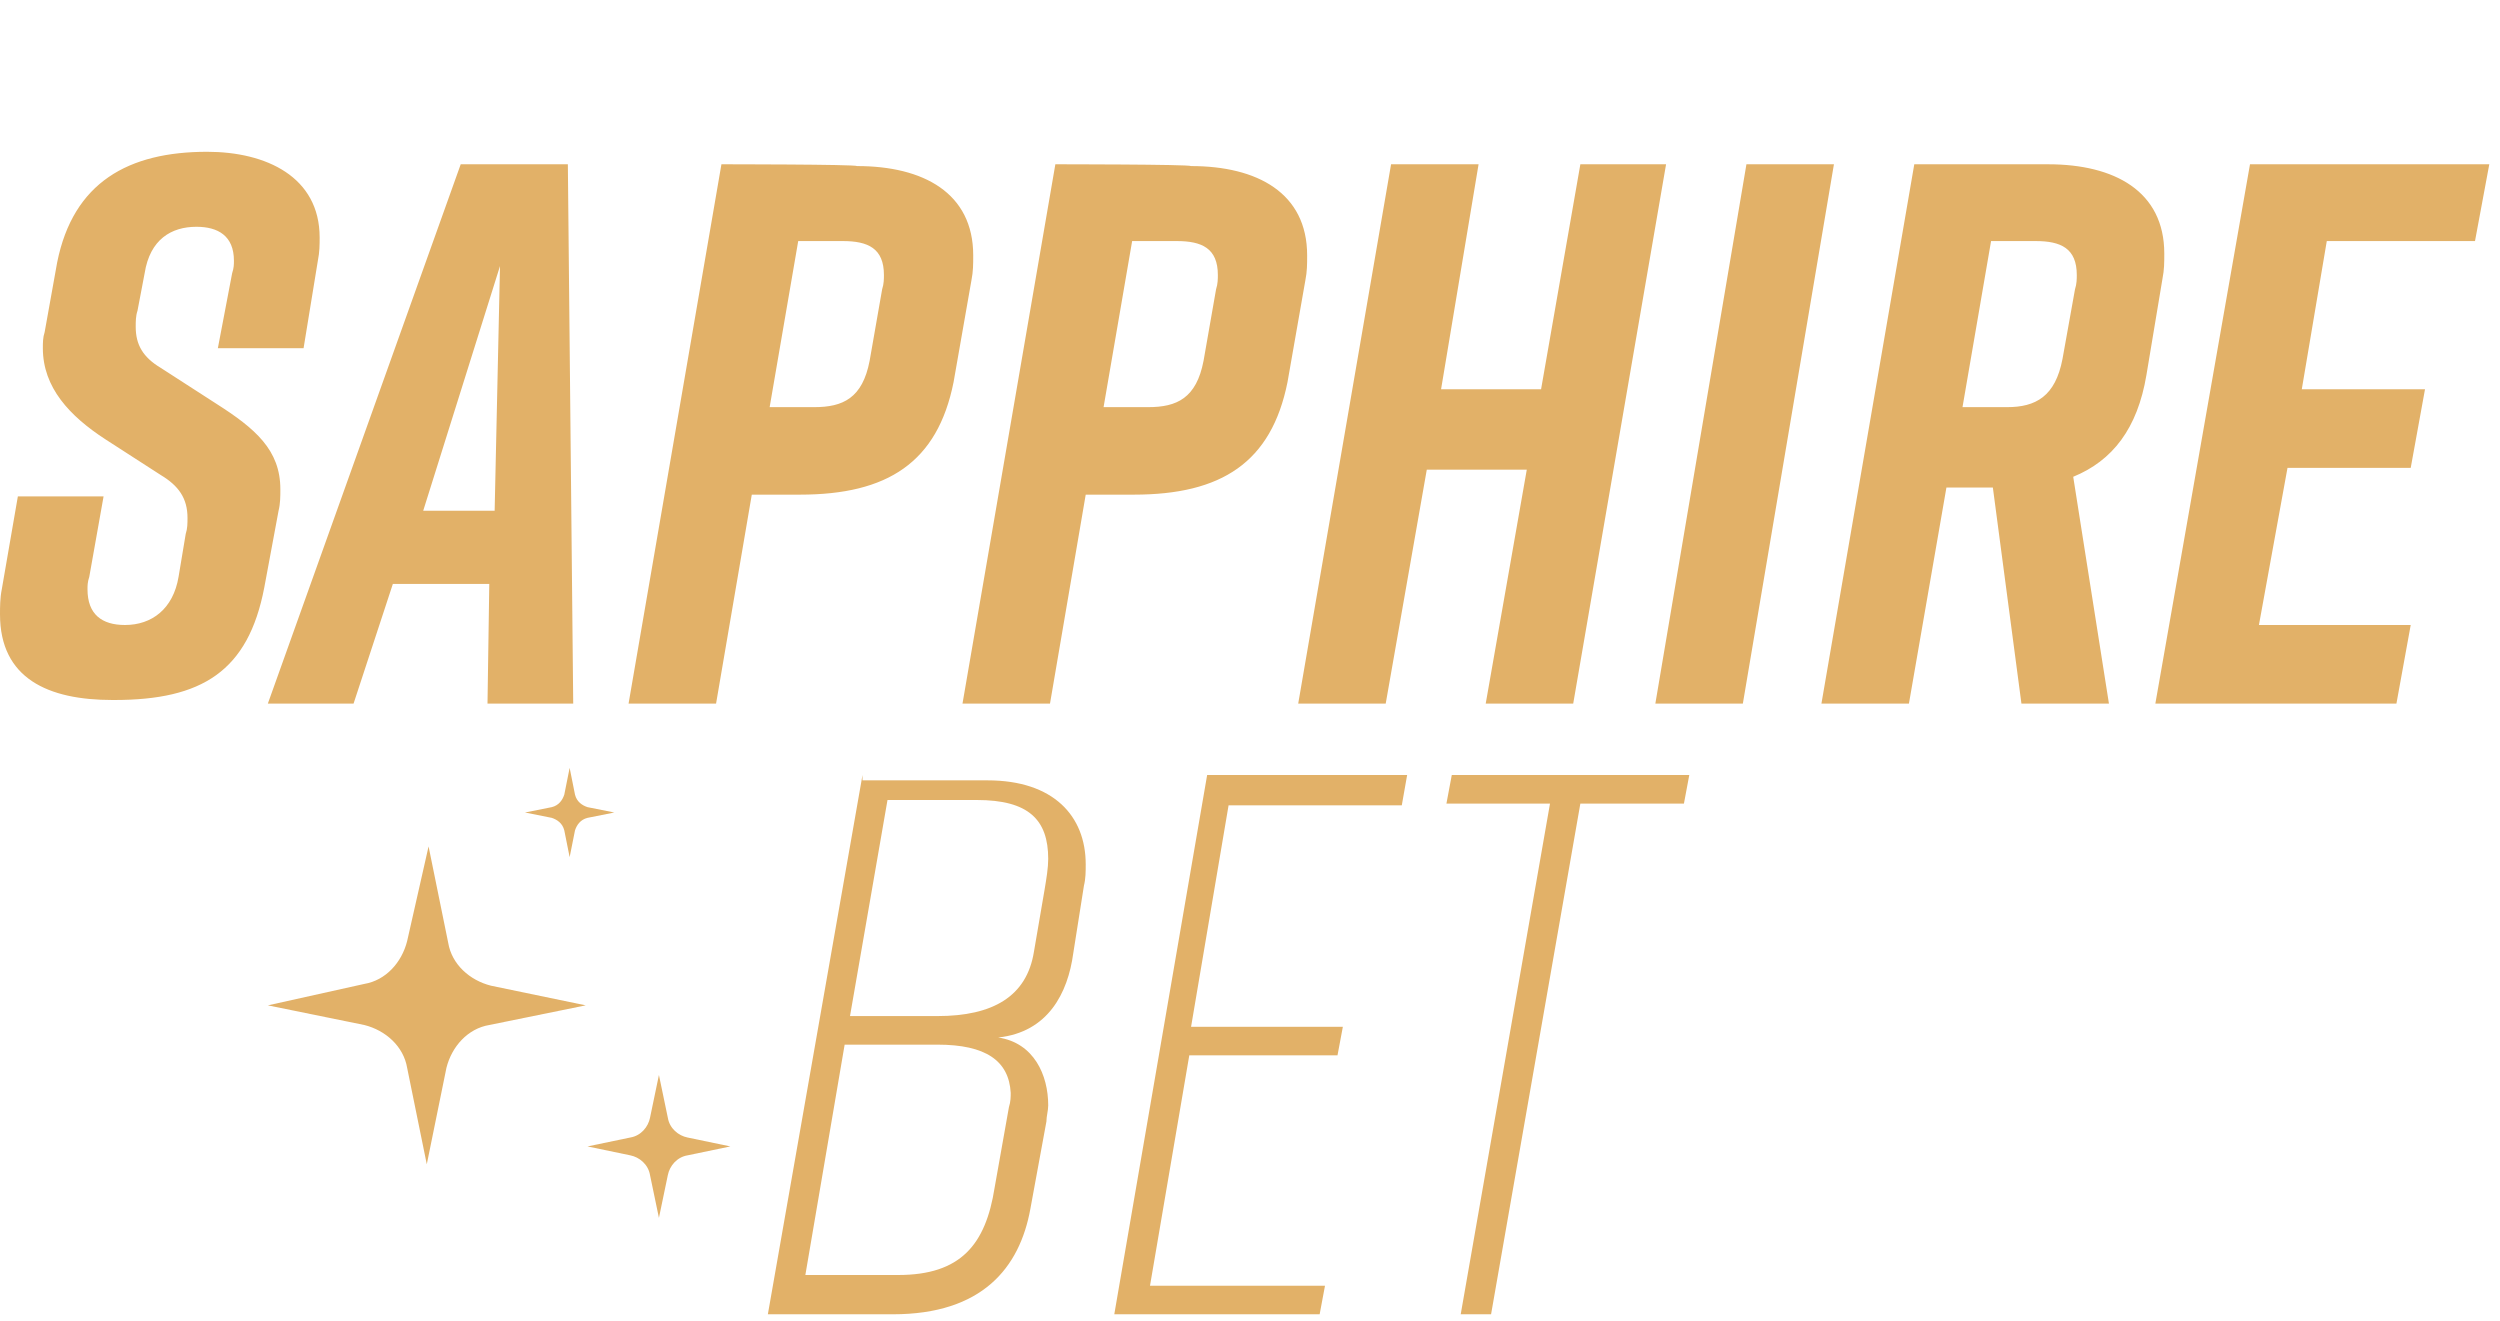
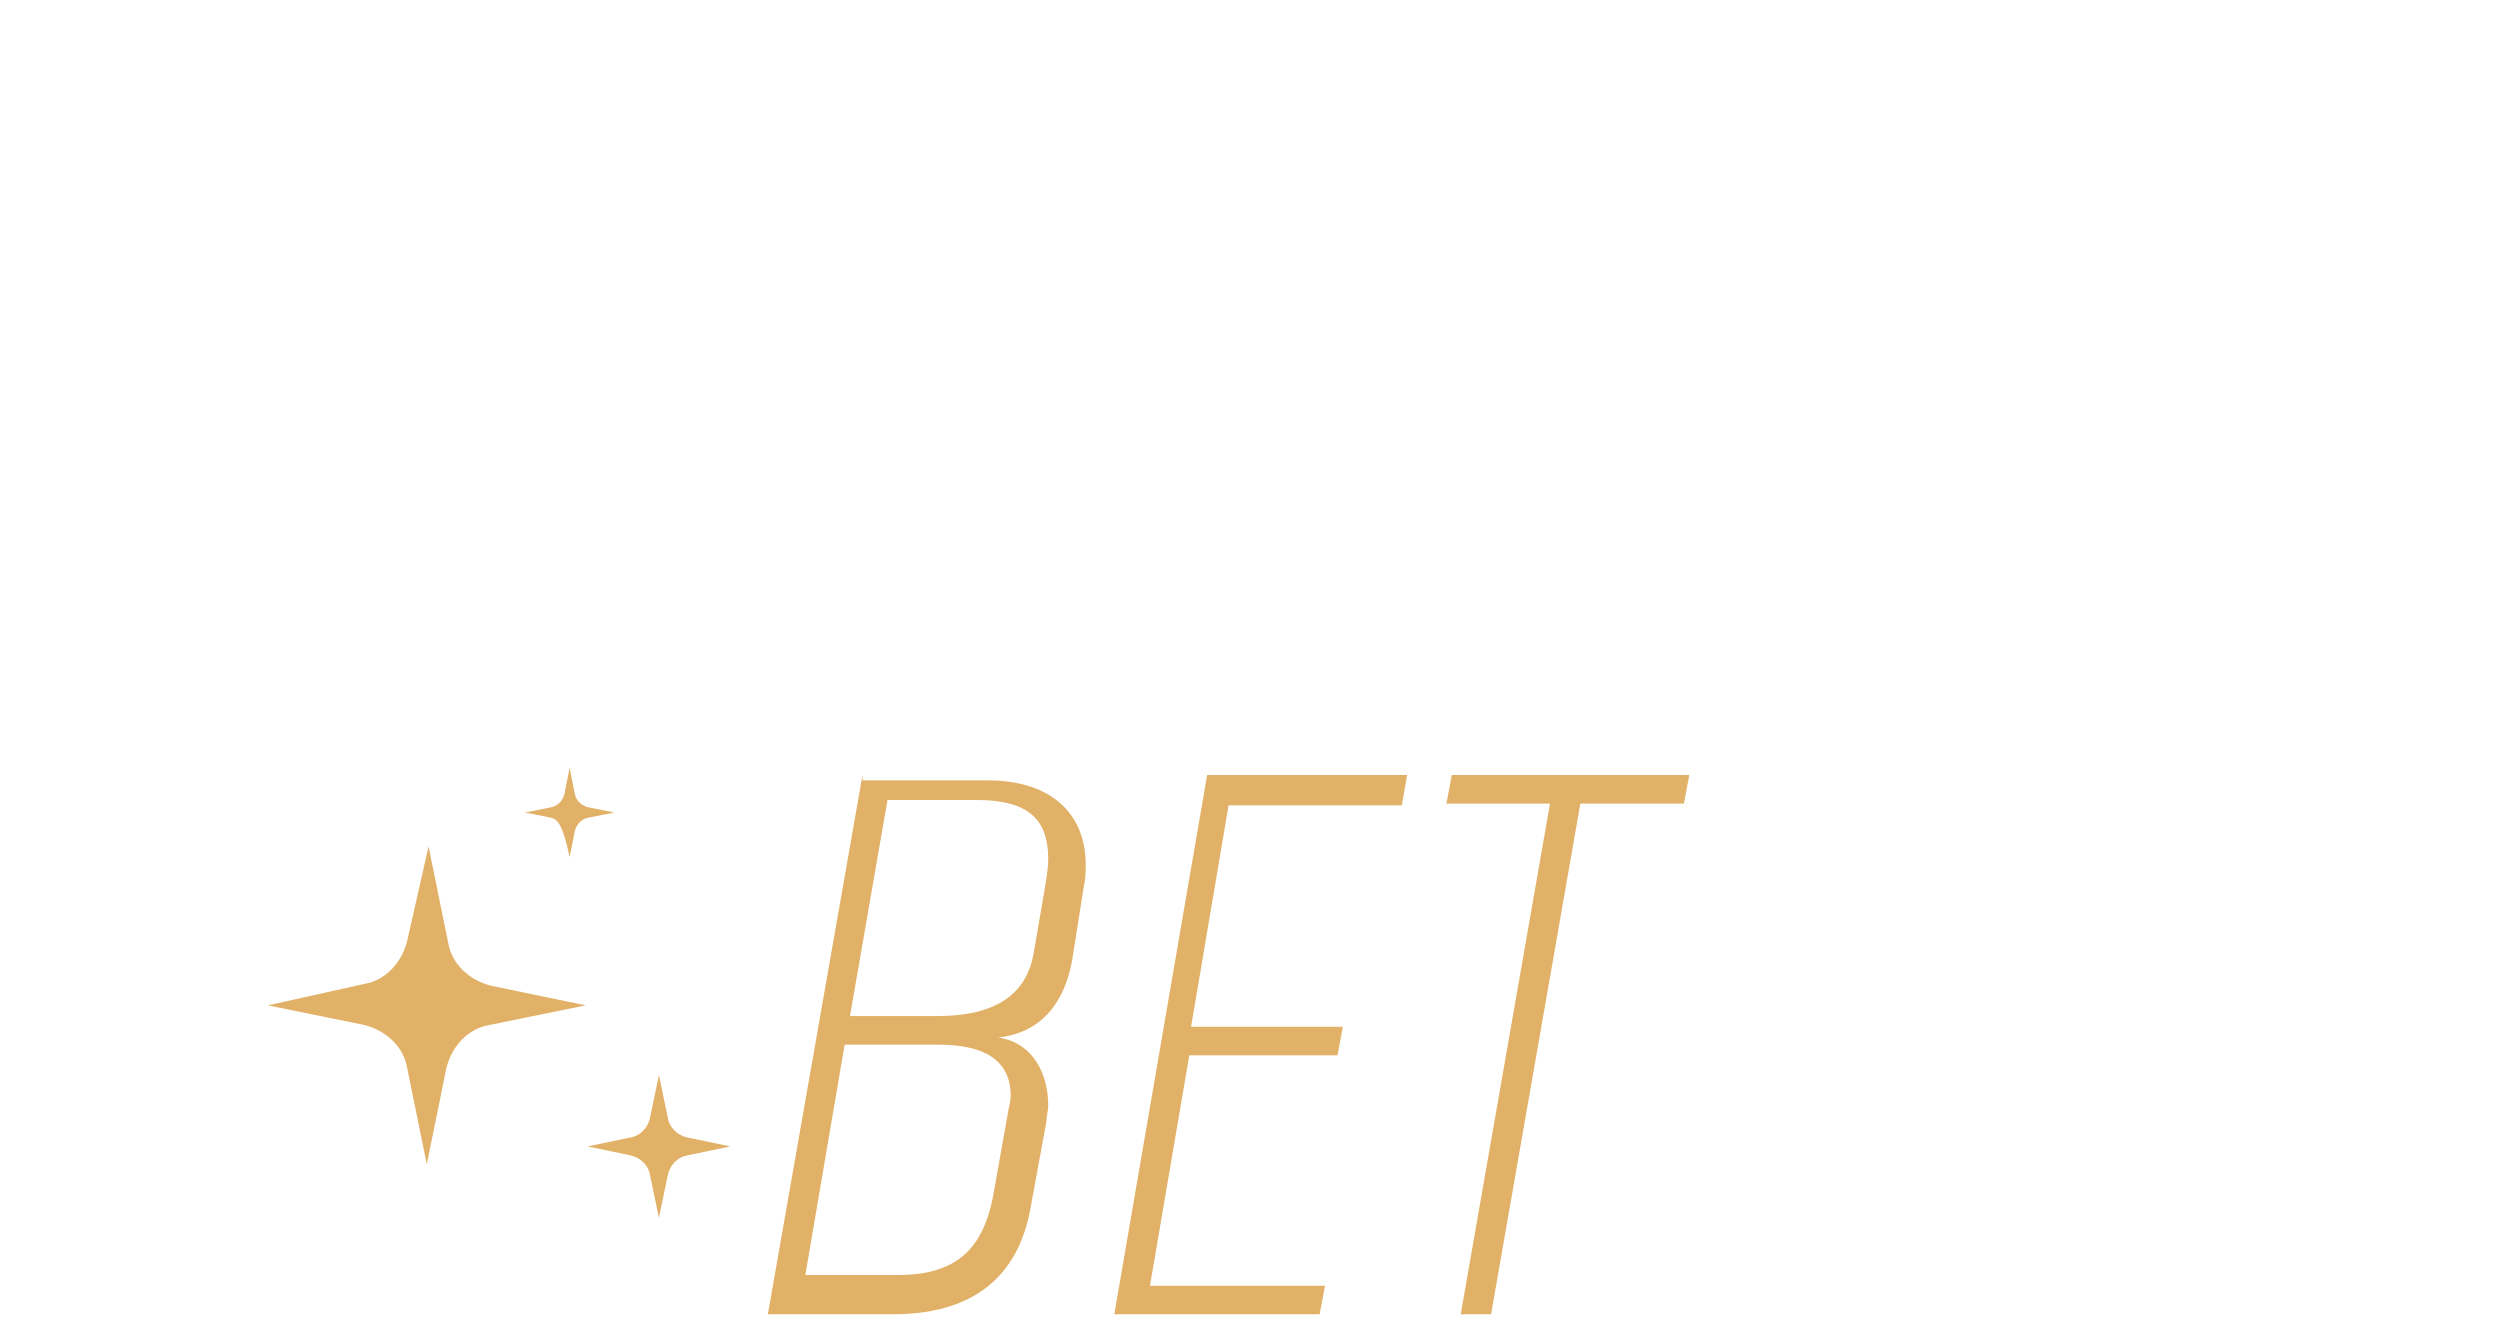
<svg xmlns="http://www.w3.org/2000/svg" width="140" height="74" viewBox="0 0 140 74" fill="none">
-   <path fill-rule="evenodd" clip-rule="evenodd" d="M11.6 8.5C7.2 8.5 4.1 10.2 3.2 14.7L2.5 18.6C2.4 18.9 2.4 19.2 2.4 19.5C2.4 21.7 3.9 23.3 5.9 24.6L9 26.6C10 27.2 10.5 27.9 10.5 29C10.5 29.3 10.5 29.6 10.4 29.9L10 32.3C9.7 34.1 8.5 35 7 35C5.7 35 4.9 34.4 4.9 33C4.9 32.8 4.9 32.6 5 32.3L5.8 27.8H1L0.1 33C3.7998e-07 33.5 0 34 0 34.4C0 38 2.7 39.2 6.3 39.2H6.4C11.3 39.2 13.9 37.6 14.8 32.9L15.6 28.6C15.7 28.2 15.7 27.8 15.7 27.4C15.7 25.2 14.3 24 12.1 22.6L9 20.6C8 20 7.6 19.3 7.6 18.3C7.6 18 7.6 17.7 7.7 17.4L8.1 15.3C8.4 13.4 9.6 12.7 11 12.7C12.2 12.7 13.1 13.2 13.1 14.6C13.1 14.8 13.1 15 13 15.3L12.2 19.5H17L17.8 14.6C17.9 14.1 17.9 13.7 17.9 13.3C17.9 9.9 14.9 8.5 11.6 8.5ZM126 9.2L120.7 39.4H134.2L135 35H126.5L128.1 26.2H135L135.8 21.8H128.9L130.3 13.5H138.6L139.4 9.2H126ZM107.2 9.2L102 39.4H106.9L109 27.3H111.6L113.2 39.4H118.1L116.1 26.7C118.3 25.8 119.7 24 120.2 21L121.1 15.6C121.2 15.1 121.2 14.7 121.2 14.2C121.2 10.7 118.4 9.2 114.7 9.2H107.2ZM111.5 13.5H114C115.4 13.5 116.3 13.9 116.3 15.4C116.3 15.6 116.3 15.9 116.2 16.2L115.5 20.1C115.1 22.2 114 22.8 112.4 22.8H109.9L111.5 13.5ZM97.8 9.2L92.7 39.4H97.6L102.7 9.2H97.8ZM88.5 9.2L86.3 21.8H80.7L82.8 9.2H77.9L72.7 39.4H77.6L79.9 26.3H85.5L83.2 39.4H88.1L93.3 9.2H88.5ZM59.1 9.2L53.9 39.4H58.8L60.8 27.7H63.5C68.4 27.7 71.2 25.9 72.1 21.4L73.1 15.7C73.2 15.2 73.2 14.8 73.2 14.3C73.2 10.8 70.4 9.3 66.7 9.3C66.6 9.2 59.1 9.2 59.1 9.2ZM63.4 13.5H65.9C67.3 13.5 68.2 13.9 68.2 15.4C68.2 15.6 68.2 15.9 68.1 16.2L67.4 20.2C67 22.3 65.9 22.8 64.3 22.8H61.8L63.4 13.5ZM40.4 9.2L35.2 39.4H40.1L42.1 27.7H44.8C49.7 27.7 52.5 25.9 53.4 21.4L54.4 15.7C54.5 15.2 54.5 14.8 54.5 14.3C54.5 10.8 51.7 9.3 48 9.3C47.9 9.2 40.4 9.2 40.4 9.2ZM44.7 13.5H47.2C48.6 13.5 49.5 13.9 49.5 15.4C49.5 15.6 49.5 15.9 49.4 16.2L48.7 20.2C48.3 22.3 47.2 22.8 45.6 22.8H43.1L44.7 13.5ZM25.8 9.2L15 39.4H19.8L22 32.7H27.4L27.3 39.4H32.1L31.8 9.2H25.8ZM28 14.9L27.7 28.6H23.7L28 14.9Z" fill="#E2B168" />
-   <path d="M31.6 44.5L31.9 43L32.2 44.5C32.3 44.9 32.6 45.1 32.9 45.2L34.4 45.5L32.9 45.8C32.5 45.9 32.3 46.2 32.2 46.5L31.9 48L31.6 46.5C31.5 46.1 31.2 45.9 30.9 45.8L29.4 45.5L30.9 45.2C31.3 45.1 31.5 44.8 31.6 44.5Z" fill="#E2B168" />
+   <path d="M31.6 44.5L31.9 43L32.2 44.5C32.3 44.9 32.6 45.1 32.9 45.2L34.4 45.5L32.9 45.8C32.5 45.9 32.3 46.2 32.2 46.5L31.9 48C31.5 46.1 31.2 45.9 30.9 45.8L29.4 45.5L30.9 45.2C31.3 45.1 31.5 44.8 31.6 44.5Z" fill="#E2B168" />
  <path d="M20.4 55.1C21.6 54.9 22.5 53.9 22.8 52.7L24 47.4L25.1 52.8C25.3 54 26.3 54.9 27.5 55.2L32.8 56.3L27.4 57.4C26.2 57.6 25.3 58.6 25 59.8L23.9 65.2L22.8 59.8C22.6 58.6 21.6 57.7 20.4 57.4L15 56.3L20.4 55.1Z" fill="#E2B168" />
  <path d="M35.3 63.7C35.9 63.6 36.3 63.1 36.4 62.6L36.9 60.2L37.4 62.6C37.5 63.2 38 63.6 38.5 63.7L40.9 64.2L38.5 64.7C37.9 64.8 37.5 65.3 37.4 65.8L36.9 68.2L36.4 65.8C36.3 65.2 35.8 64.8 35.3 64.7L32.9 64.2L35.3 63.7Z" fill="#E2B168" />
  <path fill-rule="evenodd" clip-rule="evenodd" d="M81.3 43.4L81 45H86.8L81.8 73.6H83.5L88.5 45H94.3L94.6 43.4H81.3ZM67.6 43.4L62.4 73.6H73.9L74.2 72H64.4L66.6 59.1H74.9L75.2 57.5H66.7L68.8 45.1H78.5L78.8 43.4H67.6ZM48.3 43.4L43 73.6H50C55 73.6 57.1 71 57.7 67.7L58.6 62.8C58.6 62.5 58.7 62.2 58.7 61.9C58.7 60.2 57.9 58.4 55.9 58.1C58.7 57.8 59.8 55.6 60.1 53.4L60.7 49.6C60.8 49.2 60.8 48.8 60.8 48.4C60.8 45.7 59 43.7 55.3 43.7H48.3V43.4ZM49.7 44.8H54.7C57.6 44.8 58.7 45.9 58.7 48.1C58.7 48.6 58.6 49.2 58.5 49.8L57.9 53.3C57.5 55.8 55.6 56.9 52.5 56.9H47.6L49.7 44.8ZM47.3 58.5H52.5C55.2 58.5 56.5 59.4 56.6 61.2C56.6 61.4 56.6 61.7 56.5 62L55.7 66.5C55.2 69.7 53.8 71.4 50.3 71.4H45.1L47.3 58.5Z" fill="#E2B168" />
</svg>